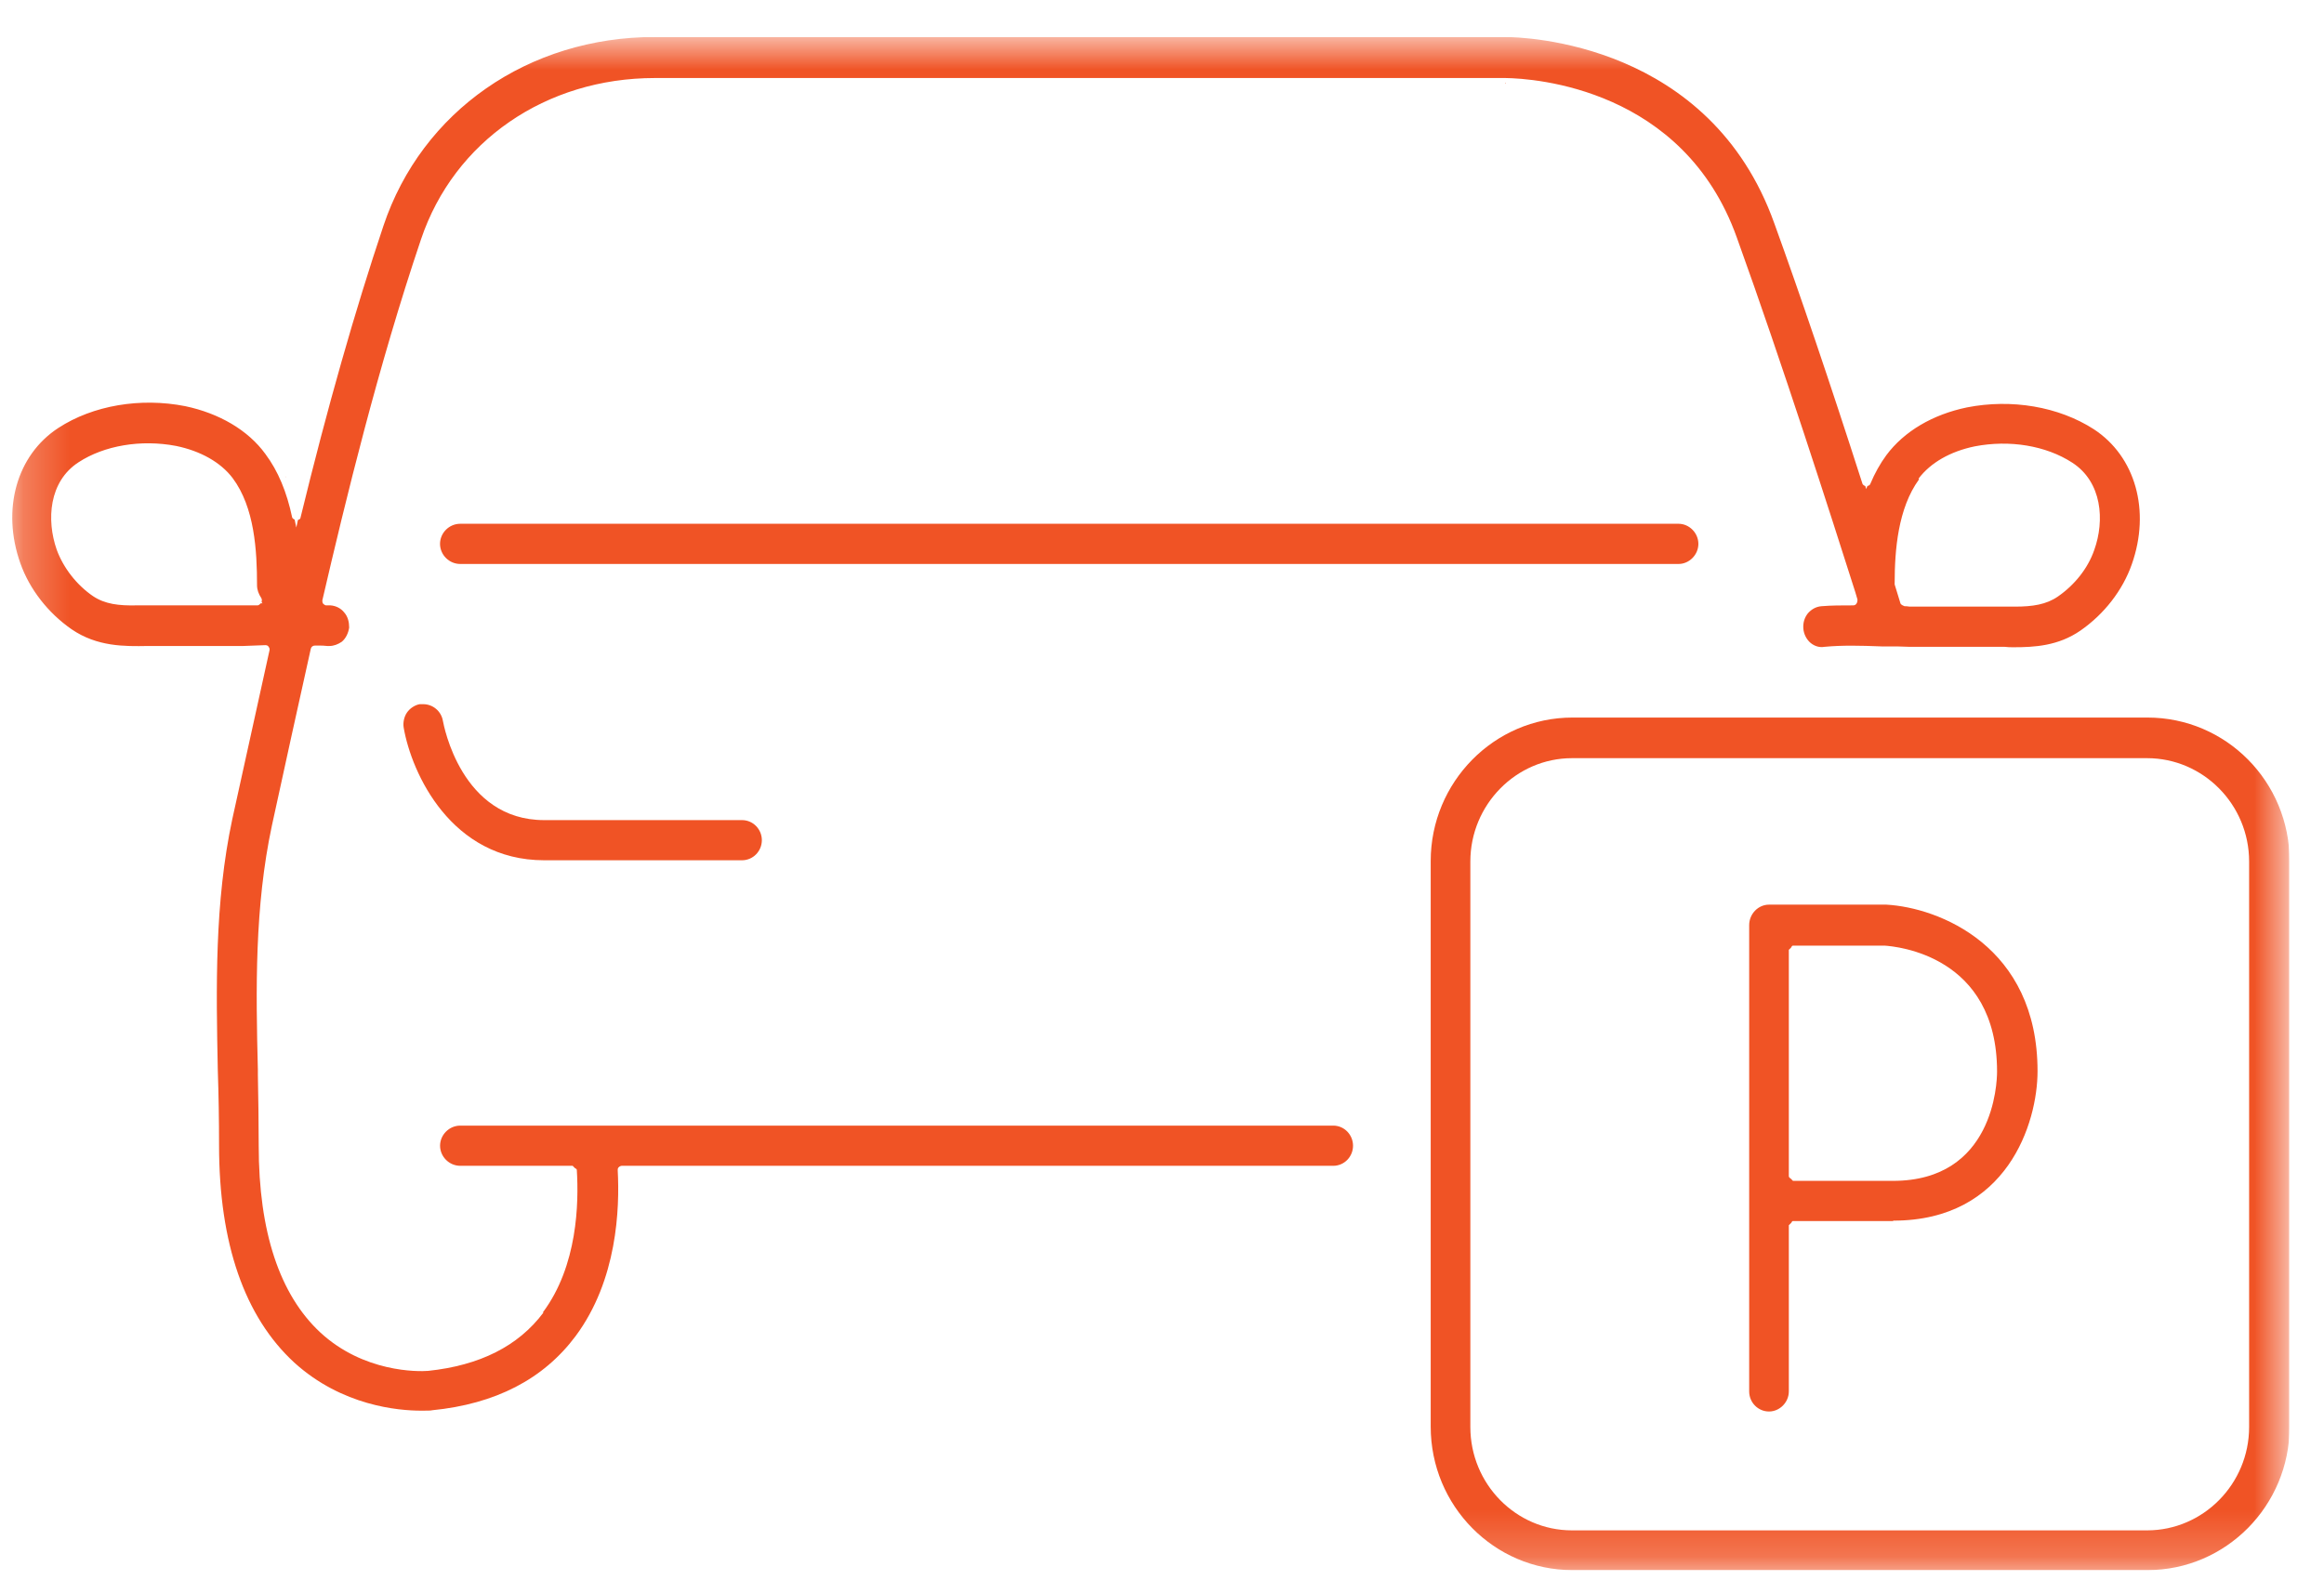
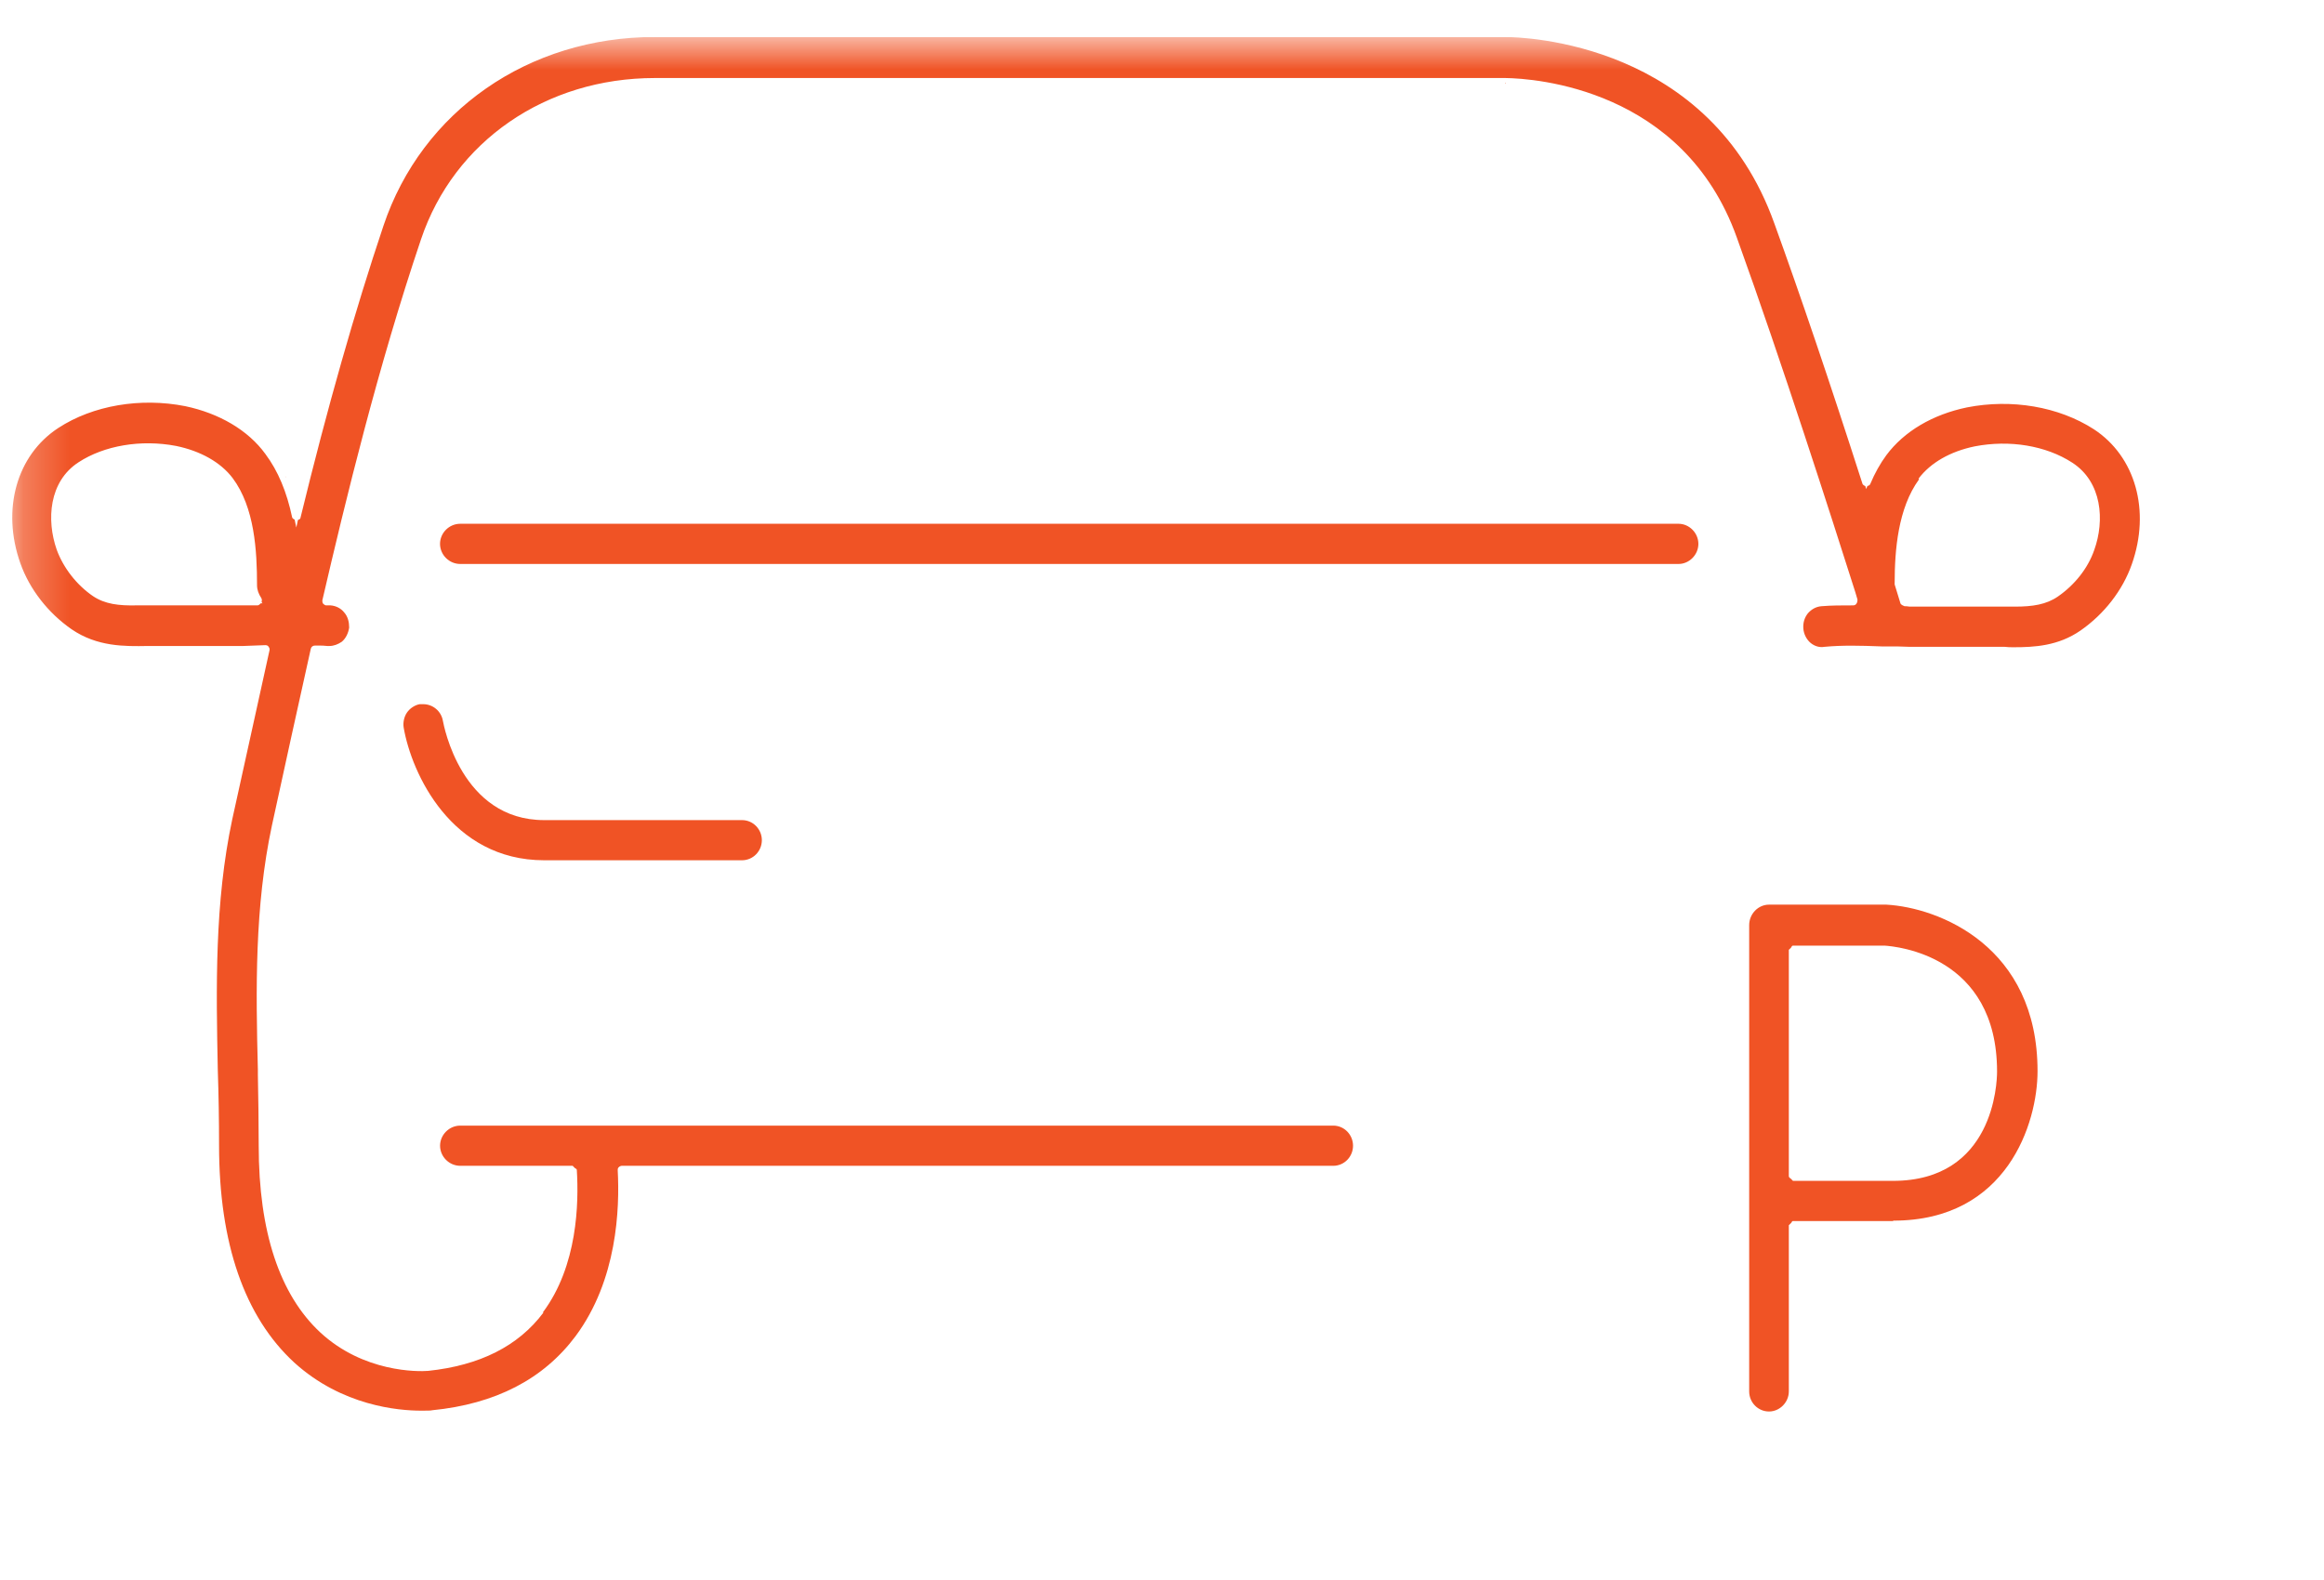
<svg xmlns="http://www.w3.org/2000/svg" width="50" height="34" viewBox="0 0 50 34" fill="none">
  <g clip-path="url(#clip0_561_555)">
    <mask id="mask0_561_555" style="mask-type:luminance" maskUnits="userSpaceOnUse" x="0" y="0" width="50" height="34">
      <path d="M49.25 0.796H0.25V33.796H49.25V0.796Z" fill="white" />
    </mask>
    <g mask="url(#mask0_561_555)">
      <path d="M11.69 28.248C11.148 28.969 10.321 29.383 9.21 29.5C8.997 29.518 7.823 29.536 6.89 28.672C6.019 27.861 5.566 26.51 5.566 24.655C5.566 24.15 5.557 23.628 5.548 23.124V23.015C5.504 21.295 5.477 19.512 5.85 17.765C6.135 16.45 6.41 15.207 6.686 13.964C6.695 13.919 6.73 13.892 6.775 13.892H6.855C6.917 13.892 6.979 13.892 7.041 13.901C7.059 13.901 7.068 13.901 7.086 13.901C7.183 13.901 7.272 13.865 7.352 13.811C7.441 13.739 7.495 13.622 7.512 13.505C7.512 13.387 7.486 13.271 7.406 13.18C7.335 13.09 7.228 13.036 7.112 13.027H7.086C7.086 13.027 7.041 13.027 7.015 13.027C6.997 13.027 6.97 13.009 6.952 12.991C6.935 12.964 6.935 12.946 6.935 12.919C7.441 10.74 8.134 7.885 9.059 5.147C9.77 3.039 11.743 1.679 14.089 1.679H32.39C33.021 1.688 36.221 1.904 37.367 5.111C38.354 7.849 39.385 11.073 39.918 12.748L39.963 12.901C39.963 12.901 39.963 12.964 39.945 12.982C39.936 13.009 39.901 13.027 39.874 13.027C39.616 13.027 39.403 13.027 39.189 13.045C39.074 13.054 38.976 13.108 38.896 13.198C38.825 13.289 38.789 13.397 38.798 13.523C38.807 13.649 38.87 13.766 38.958 13.838C39.047 13.91 39.154 13.937 39.252 13.919C39.643 13.883 40.016 13.892 40.478 13.91C40.505 13.91 40.54 13.91 40.549 13.91H40.594C40.763 13.91 40.923 13.91 41.083 13.919H43.127C43.189 13.928 43.26 13.928 43.322 13.928C43.767 13.928 44.282 13.901 44.762 13.568C45.269 13.216 45.669 12.703 45.864 12.145C46.273 10.992 45.944 9.821 45.047 9.236C44.291 8.749 43.278 8.578 42.318 8.767C41.58 8.92 40.967 9.281 40.585 9.794C40.452 9.974 40.336 10.181 40.238 10.415C40.229 10.442 40.203 10.451 40.176 10.46L40.149 10.524L40.132 10.46C40.132 10.46 40.078 10.442 40.069 10.406C39.367 8.218 38.727 6.335 38.176 4.813C36.79 0.922 32.817 0.796 32.363 0.796H14.089C11.37 0.796 9.077 2.391 8.25 4.858C7.637 6.687 7.05 8.74 6.464 11.145C6.464 11.172 6.437 11.172 6.41 11.19L6.375 11.352L6.339 11.181C6.339 11.181 6.295 11.163 6.286 11.136C6.17 10.586 5.984 10.136 5.708 9.767C5.335 9.254 4.713 8.893 3.984 8.74C3.024 8.551 2.002 8.722 1.255 9.209C0.357 9.794 0.029 10.965 0.437 12.118C0.633 12.676 1.033 13.189 1.54 13.541C2.091 13.919 2.686 13.91 3.175 13.901H5.228C5.388 13.892 5.548 13.892 5.708 13.883C5.735 13.883 5.77 13.892 5.779 13.919C5.797 13.937 5.806 13.973 5.797 14C5.557 15.099 5.299 16.252 4.997 17.63C4.615 19.422 4.65 21.259 4.686 23.034C4.704 23.556 4.713 24.105 4.713 24.646C4.713 26.762 5.264 28.338 6.33 29.32C7.361 30.257 8.579 30.356 9.059 30.356C9.183 30.356 9.272 30.356 9.299 30.347C10.659 30.212 11.69 29.68 12.383 28.753C13.281 27.546 13.334 26.006 13.29 25.186C13.29 25.159 13.29 25.132 13.316 25.114C13.334 25.096 13.361 25.087 13.378 25.087H28.684C28.924 25.087 29.11 24.889 29.11 24.655C29.11 24.421 28.924 24.222 28.684 24.222H9.903C9.663 24.222 9.468 24.421 9.468 24.655C9.468 24.889 9.663 25.087 9.903 25.087H12.321C12.321 25.087 12.347 25.114 12.365 25.132C12.383 25.15 12.41 25.15 12.41 25.177C12.454 25.889 12.427 27.24 11.681 28.239M41.278 10.298C41.536 9.956 41.962 9.713 42.487 9.605C43.233 9.461 44.016 9.587 44.584 9.956C45.224 10.37 45.287 11.199 45.056 11.838C44.922 12.226 44.638 12.586 44.273 12.838C44.025 13.009 43.731 13.054 43.349 13.054C43.287 13.054 43.207 13.054 43.145 13.054H41.083C41.083 13.054 41.029 13.045 41.003 13.045H40.976C40.976 13.045 40.896 13.018 40.887 12.982L40.763 12.577C40.763 12.577 40.763 12.559 40.763 12.55C40.763 11.838 40.834 10.938 41.287 10.316M5.557 13.027H5.441C5.361 13.027 5.29 13.027 5.21 13.027H2.944C2.553 13.036 2.259 13 2.002 12.829C1.646 12.586 1.362 12.217 1.22 11.829C0.997 11.19 1.051 10.361 1.691 9.947C2.242 9.587 3.033 9.452 3.788 9.596C4.313 9.704 4.748 9.947 5.006 10.289C5.477 10.92 5.53 11.847 5.53 12.595C5.53 12.694 5.566 12.784 5.619 12.865C5.637 12.892 5.637 12.919 5.628 12.955L5.646 12.982H5.61C5.61 12.982 5.575 13.027 5.539 13.027" fill="#F05325" />
      <path d="M6.135 10.244C6.135 10.244 6.143 10.262 6.152 10.28C6.152 10.271 6.143 10.253 6.135 10.244Z" fill="#F05325" />
    </g>
    <path d="M32.381 1.787L32.39 1.805V1.778L32.381 1.787Z" fill="#F05325" />
    <mask id="mask1_561_555" style="mask-type:luminance" maskUnits="userSpaceOnUse" x="0" y="0" width="50" height="34">
      <path d="M49.25 0.796H0.25V33.796H49.25V0.796Z" fill="white" />
    </mask>
    <g mask="url(#mask1_561_555)">
      <path d="M36.113 11.271H9.902C9.662 11.271 9.467 11.469 9.467 11.703C9.467 11.938 9.662 12.136 9.902 12.136H36.113C36.344 12.136 36.54 11.938 36.54 11.703C36.54 11.469 36.344 11.271 36.113 11.271Z" fill="#F05325" />
      <path d="M11.707 18.512H15.964C16.204 18.512 16.391 18.314 16.391 18.08C16.391 17.846 16.204 17.648 15.964 17.648H11.707C9.921 17.648 9.547 15.603 9.529 15.513C9.494 15.306 9.316 15.153 9.103 15.153C9.076 15.153 9.058 15.153 9.032 15.153C8.925 15.171 8.818 15.243 8.756 15.333C8.694 15.423 8.667 15.549 8.685 15.657C8.854 16.639 9.707 18.512 11.707 18.512Z" fill="#F05325" />
-       <path d="M46.202 15.441H33.83C32.15 15.441 30.781 16.828 30.781 18.53V30.698C30.781 32.409 32.15 33.787 33.83 33.787H46.202C47.891 33.787 49.26 32.4 49.26 30.698V18.53C49.26 16.819 47.891 15.441 46.202 15.441ZM48.389 30.707C48.389 31.932 47.402 32.932 46.193 32.932H33.821C32.612 32.932 31.634 31.932 31.634 30.707V18.539C31.634 17.314 32.621 16.315 33.821 16.315H46.193C47.402 16.315 48.389 17.314 48.389 18.539V30.707Z" fill="#F05325" />
      <path d="M40.735 26.267C43.188 26.267 43.837 24.159 43.837 23.051C43.837 20.358 41.712 19.53 40.584 19.467H38.059C37.828 19.467 37.633 19.665 37.633 19.908V29.941C37.633 30.185 37.828 30.374 38.059 30.374C38.291 30.374 38.486 30.176 38.486 29.941V26.366C38.486 26.366 38.513 26.339 38.531 26.321C38.548 26.312 38.548 26.276 38.575 26.276H40.726L40.735 26.267ZM38.486 25.303V20.439C38.486 20.439 38.513 20.413 38.531 20.395C38.548 20.377 38.548 20.349 38.575 20.349H40.548C40.797 20.367 42.966 20.557 42.966 23.06C42.966 23.304 42.895 25.411 40.726 25.411H38.575C38.575 25.411 38.548 25.384 38.531 25.366C38.531 25.366 38.486 25.339 38.486 25.312" fill="#F05325" />
    </g>
  </g>
  <defs>
    <clipPath id="clip0_561_555">
      <rect width="49" height="33" fill="white" transform="translate(0.25 0.796)" />
    </clipPath>
  </defs>
</svg>